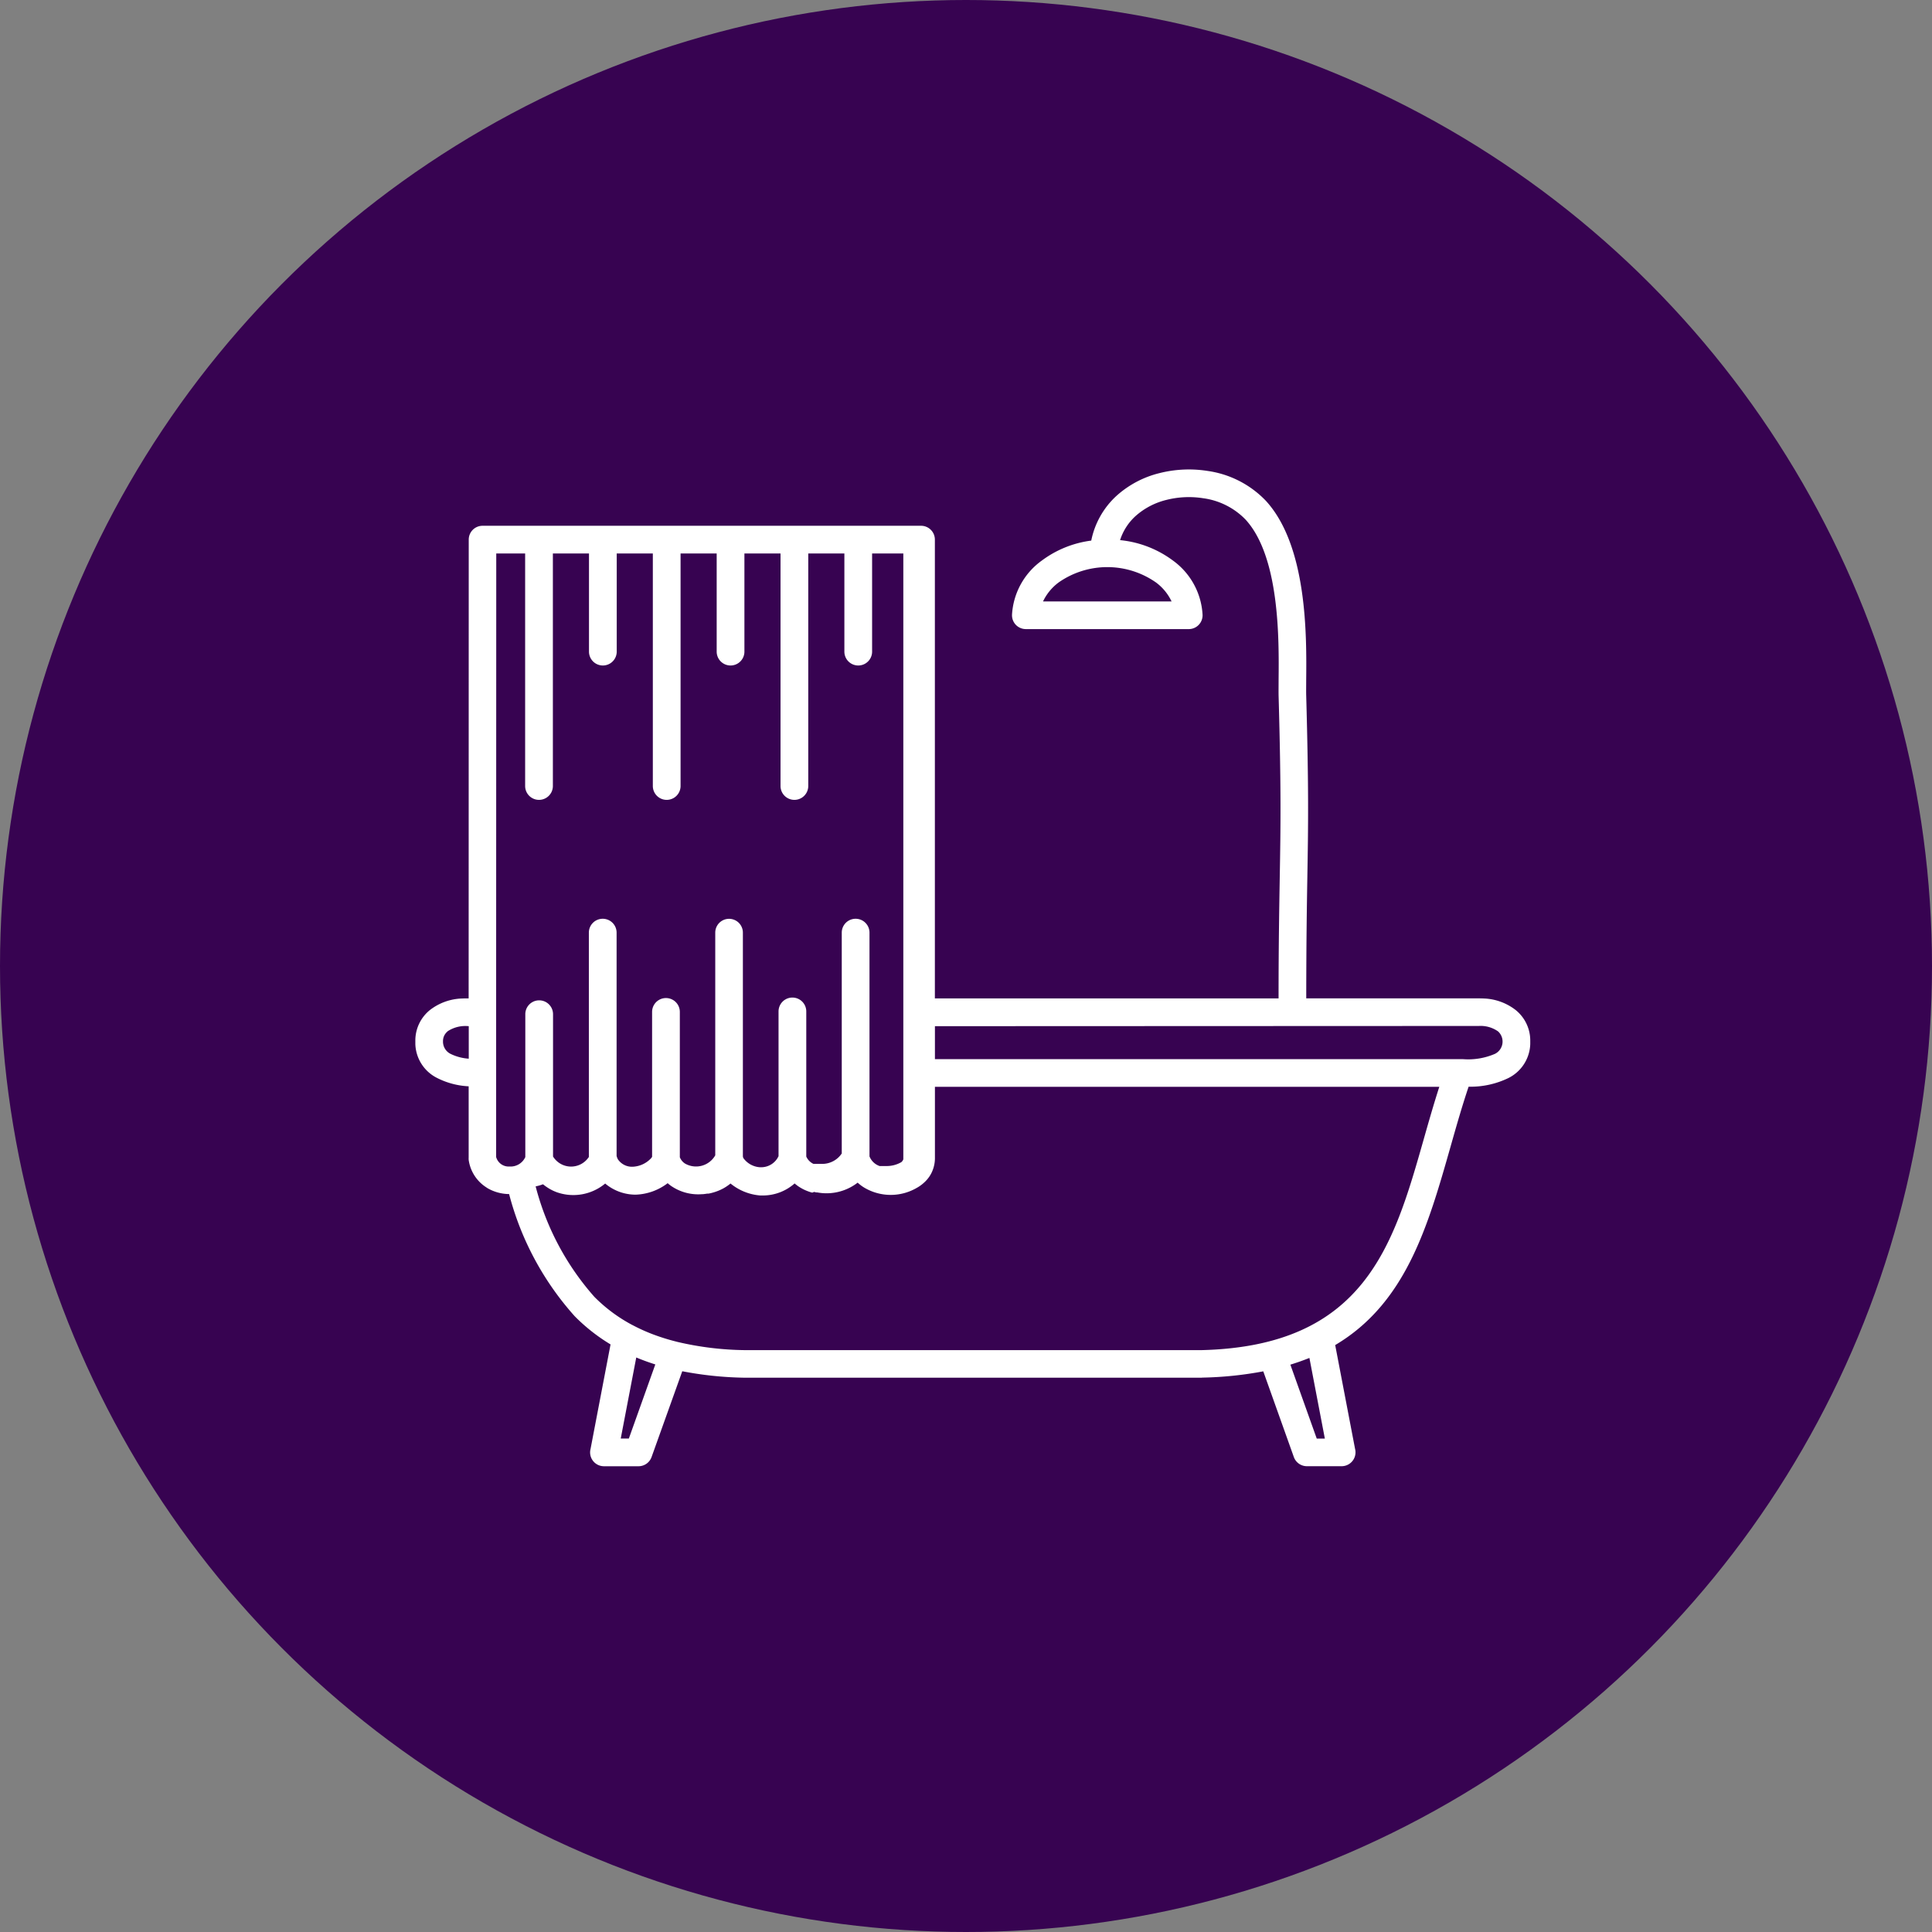
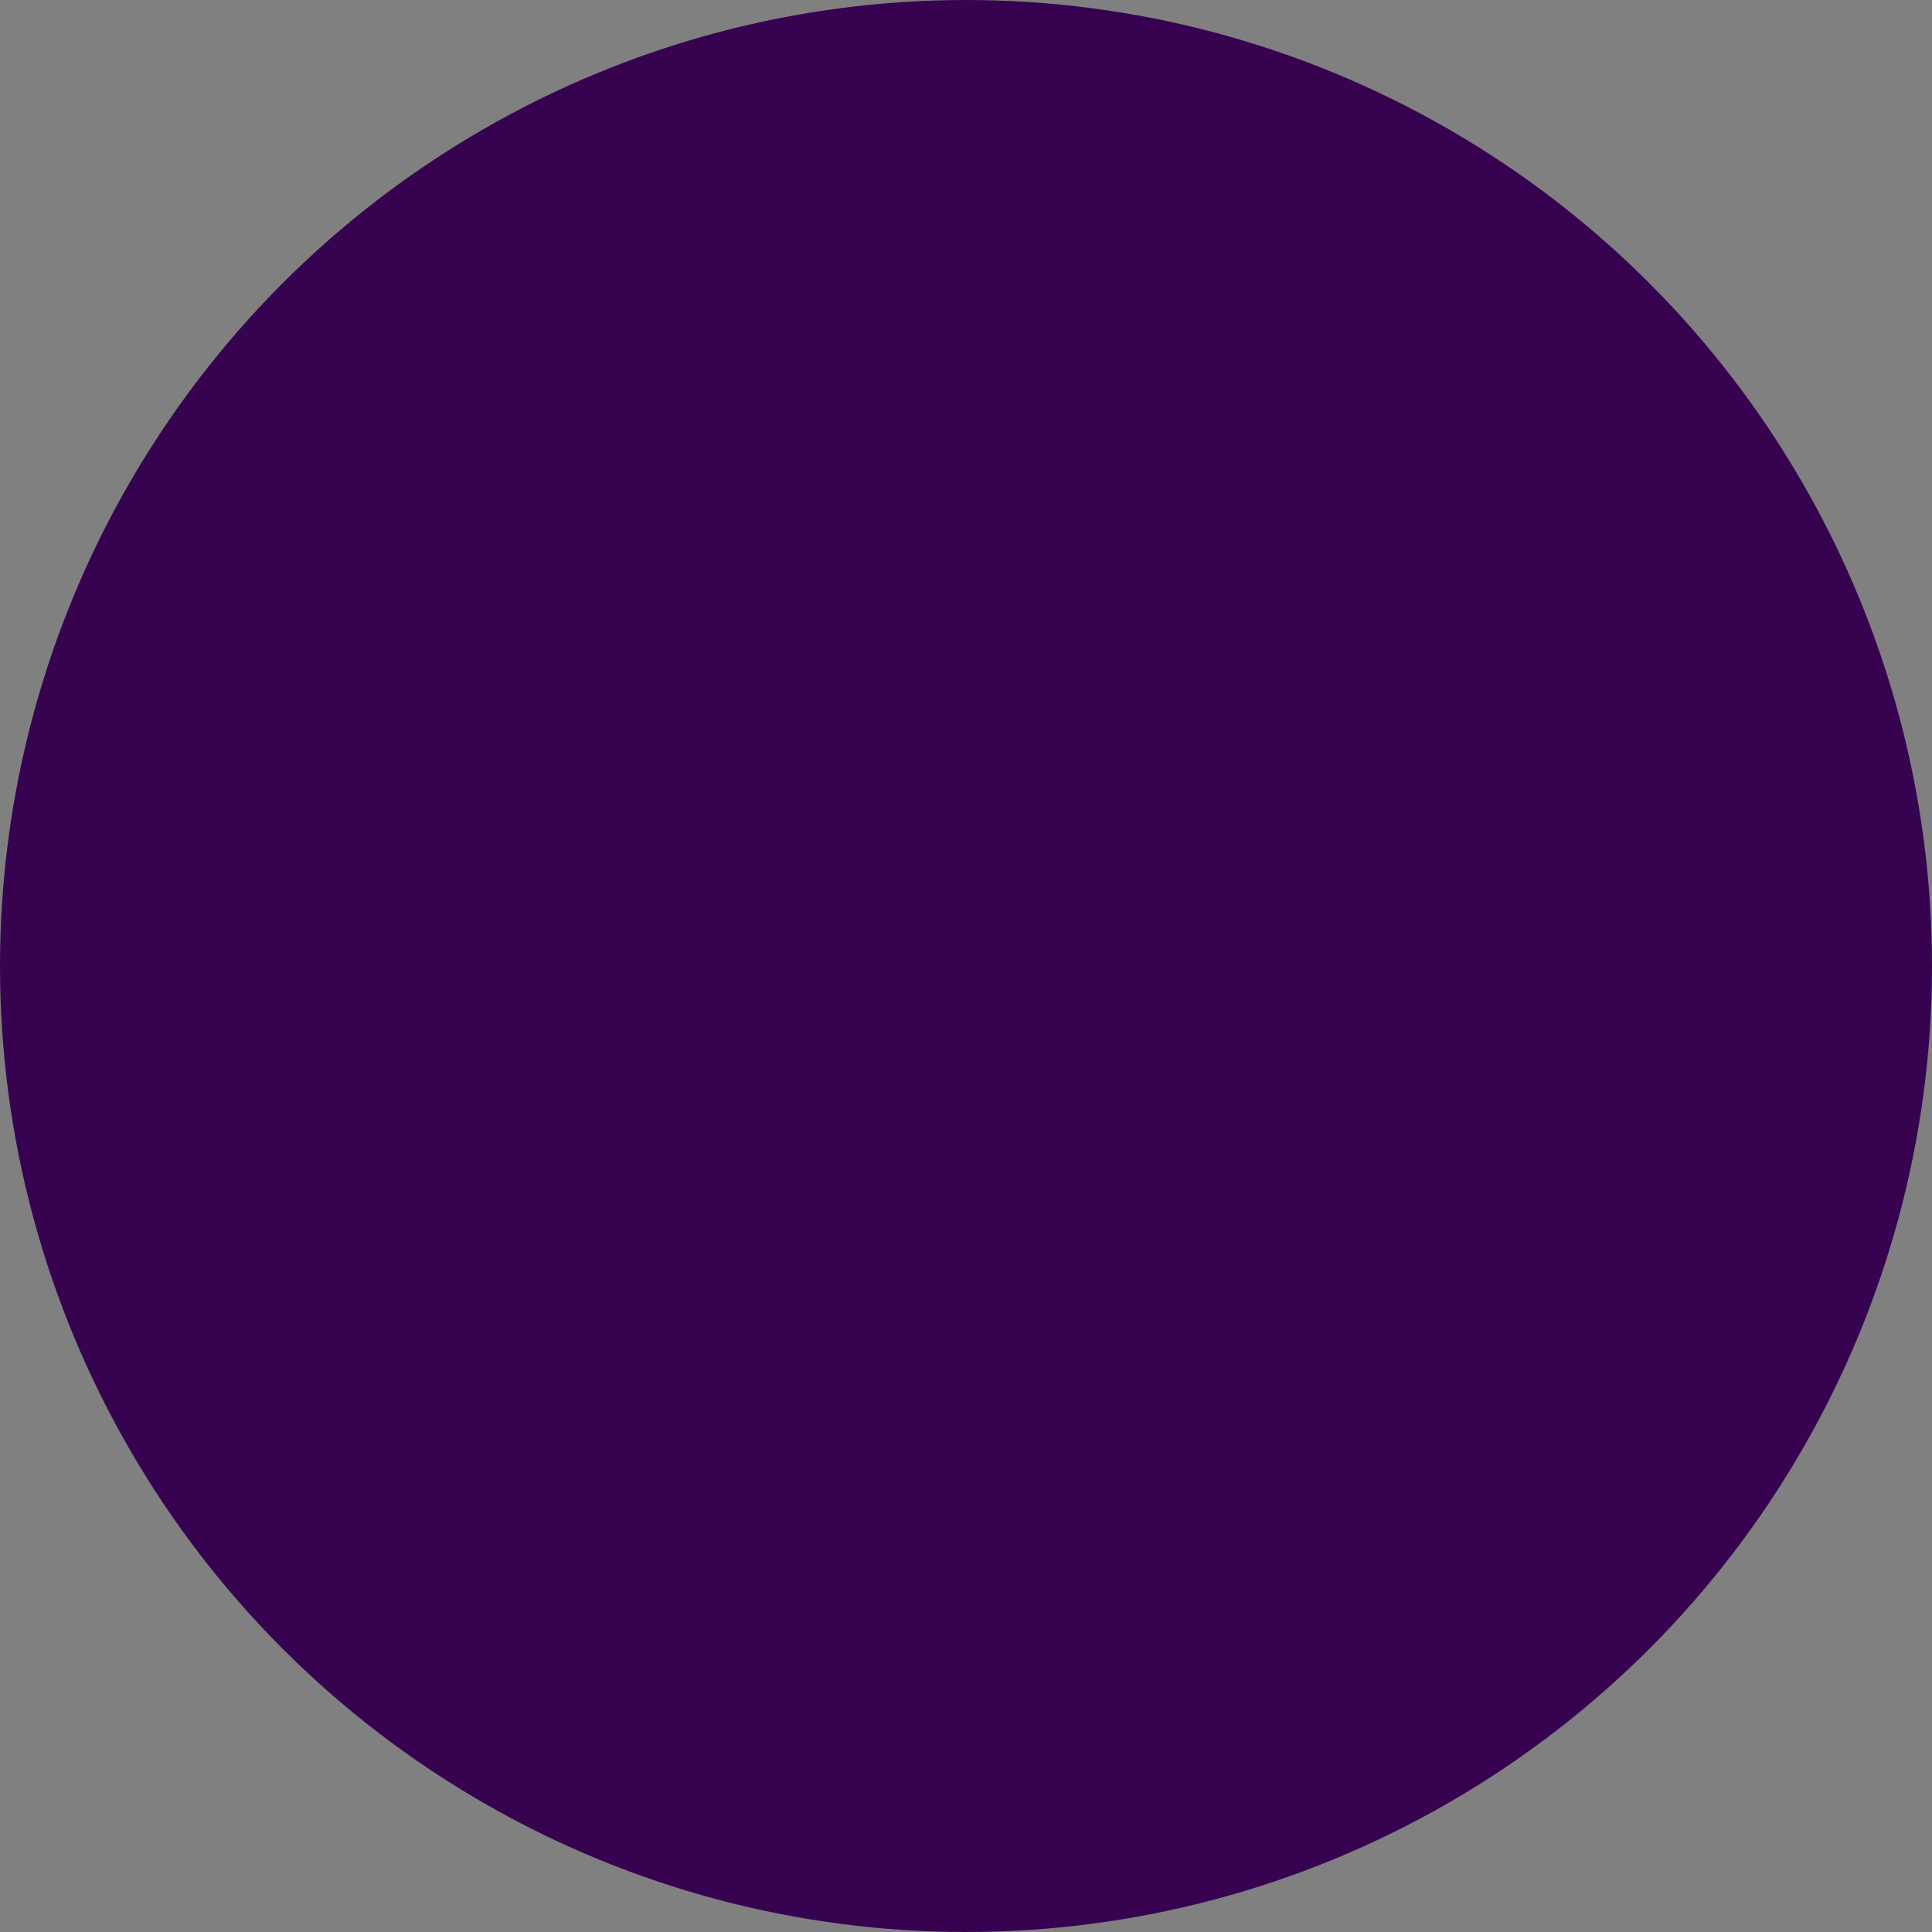
<svg xmlns="http://www.w3.org/2000/svg" width="107" height="107" viewBox="0 0 107 107">
  <rect x="0" y="0" width="107" height="107" fill="#808080" stroke="none" />
  <g transform="translate(-1052 -2141)">
    <circle cx="53.5" cy="53.5" r="53.5" transform="translate(1052 2141)" fill="#370351" />
-     <path d="M89.267,1242.2a4.7,4.7,0,0,0-5.373,0,2.8,2.8,0,0,0-.873,1.058h7.12a2.8,2.8,0,0,0-.873-1.058Zm-12.233,24.581v1.826H106.2c.027,0,.053,0,.079,0a3.74,3.74,0,0,0,1.774-.295.76.76,0,0,0,.168-1.243,1.677,1.677,0,0,0-1.065-.3h-.006v0Zm-22.686,7.254v-7.917a.768.768,0,0,1,1.536,0v7.859l0,.007h0l0,.008h0l0,.007v0a1.174,1.174,0,0,0,1.934.094h0a.557.557,0,0,0,.05-.07l0,0h0V1261.6a.768.768,0,0,1,1.536,0v12.366l.007.018h0l0,.009,0,.009v0l.018.039v0l0,.008h0l0,.008h0c.01.019.02.038.03.056l0,.007h0l0,.008h0a.941.941,0,0,0,.847.437h0a1.48,1.48,0,0,0,1.006-.468l0,0c.011-.013.022-.026.031-.04h0v0l.027-.04h0v-8.026a.768.768,0,0,1,1.536,0v7.952l0,.01,0,.007v0l0,.007v0l0,.008v0l0,.007v0l0,.007v0l0,.007v0l0,.007v0l0,.007v0l0,.007v0l0,.007v0l0,.007v0l0,.007h0a.747.747,0,0,0,.252.327l.018.012h0l.008.006h0l.018.011h0a1.225,1.225,0,0,0,1.666-.46h0V1261.6a.765.765,0,1,1,1.53,0V1274l.007.021h0l0,.007h0l0,.006h0l.005.013v0l0,0,0,0v0l0,0,.007.015h0l0,.006h0l0,.007h0a1.225,1.225,0,0,0,.93.519h.083a1.061,1.061,0,0,0,.943-.614h0l0-.008v-8.008a.768.768,0,0,1,1.536,0v7.978l0,.006v0l0,.007h0l0,.008h0l0,.009h0l0,.008v0l0,.009,0,.006,0,0,0,.005,0,0,0,0,0,0,.008.018a.8.8,0,0,0,.393.39l.01,0h0l.01,0h0l.01,0h0l.01,0,.01,0h0l.01,0h0l.01,0,.01,0h0l.01,0,.01,0h0l.01,0h0l.01,0h0l.01,0,.01,0h0l.01,0h0l.01,0h0l.01,0h0l.01,0,.01,0,.01,0h0l.01,0h0l.01,0,.01,0,.01,0h0l.01,0h0l.01,0,.01,0h.01l.01,0h.01l.01,0h0l.01,0h.161a1.3,1.3,0,0,0,1.083-.577l0,0h0V1261.6a.768.768,0,0,1,1.536,0v12.391a.924.924,0,0,0,.561.536l.011,0h0l.01,0h0l.01,0h0l.01,0h0l.011,0h0l.01,0h0l.01,0,.011,0,.01,0h0l.01,0h0l.01,0,.01,0h0l.01,0,.011,0h0l.01,0h0l.01,0h0l.01,0h0l.01,0,.01,0h0l.01,0h.01l.01,0h.009l.01,0h.131v0a1.619,1.619,0,0,0,.816-.209h0l.023-.015h0l0,0h0l0,0h0l0,0h0l0,0h0l0,0h0l0,0h0l0,0h0l0,0h0l0,0,0,0,0,0h0l0,0h0l0,0h0a.376.376,0,0,0,.1-.152l0,0,0,0,0,0v-.009l0-.005V1240.6H73.555v5.437a.768.768,0,0,1-1.536,0V1240.6h-2v12.879a.768.768,0,0,1-1.536,0V1240.6h-2v5.437a.768.768,0,0,1-1.536,0V1240.6h-2v12.879a.768.768,0,0,1-1.536,0V1240.6h-2v5.437a.768.768,0,0,1-1.536,0V1240.6h-2v12.879a.768.768,0,0,1-1.536,0V1240.6h-1.6l-.006,25.413v8.014a.718.718,0,0,0,.739.526A.9.9,0,0,0,54.348,1274.032Zm7.2,11.479q-.552-.174-1.055-.385l-.86,4.491h.449Zm-6.627-9.858a14.843,14.843,0,0,0,3.25,6.113,8.671,8.671,0,0,0,2.081,1.55l.033.016h0a9.873,9.873,0,0,0,1.137.514,11.753,11.753,0,0,0,1.306.406l.041.011a17.124,17.124,0,0,0,3.724.456v0H91.806c9.04-.224,10.636-5.827,12.3-11.683.274-.963.55-1.932.862-2.9H77.034v3.986a1.854,1.854,0,0,1-.144.679h0l-.01.024h0l-.011.024h0l-.011.024-.011.023h0l-.011.023h0l-.012.023h0l-.012.023h0l-.013.022h0l-.013.022h0l-.013.022h0l-.013.022h0l-.013.021h0l-.014.021h0l-.014.021h0l-.014.02h0l-.015.02h0l-.015.02h0l-.015.02h0l-.015.02h0l-.016.019h0l-.016.019h0l-.016.019h0l-.016.019h0l-.017.018h0l-.017.018h0l-.017.018h0l-.017.018h0l-.018.018h0l-.018.017h0l-.018.017h0l-.018.017h0l-.018.016h0l-.018.016h0l-.018.016h0l-.019.016h0l-.019.016h0l-.019.016h0l-.019.015h0l-.02.015h0l-.02.015h0l-.02.015h0l-.02.015h0l-.02.014h0l-.026.018-.052.034-.026.016h0l-.026.016h0l-.009.005a2.867,2.867,0,0,1-2.972,0h0l-.024-.015-.023-.015h0c-.031-.02-.062-.042-.093-.064l-.027-.02h0l0,0h0c-.062-.047-.122-.1-.18-.149l-.036.028,0,0,0,0,0,0,0,0,0,0,0,0,0,0,0,0h0l0,0h0l0,0h0l0,0h0l0,0h0l0,0h0l0,0h0l0,0h0l0,0h0l0,0,0,0h0l0,0h0a2.815,2.815,0,0,1-2.205.512h0l-.024,0h0l-.024,0h0l-.024-.005-.024-.005-.024-.005h0l-.024-.006h0l-.024-.006h0L70.24,1276h0l-.024-.006-.024-.007h0l-.025-.007h0l-.024-.007h0l-.024-.008h0l-.024-.008h0l-.024-.008h0l-.024-.008h0l-.024-.009h0l-.024-.009h0l-.024-.009h0l-.024-.009h0l-.024-.01h0l-.024-.01h0l-.024-.01h0l-.024-.01h0l-.024-.011h0l-.024-.011h0l-.024-.011h0a2.526,2.526,0,0,1-.355-.21h0l0,0c-.057-.041-.11-.086-.165-.131l0,0,0,0a2.655,2.655,0,0,1-1.71.666H67.4l-.022,0h0l-.022,0a2.967,2.967,0,0,1-1.643-.663l0,0h0l0,0h0l0,0h0l0,0h0l0,0h0l0,0h0l0,0,0,0h0l0,0h0l0,0-.021.017h0l0,0h0l0,0,0,0h0l0,0h0l0,0h0l0,0,0,0h0l0,0h0a2.518,2.518,0,0,1-.8.438h0l-.025.009h0l-.026.008-.025.008h0l-.026.008h0l-.025.007h0l-.025.007h0l-.025.007-.025.007h0l-.025.007h0l-.025.006h0l-.025.006h0l-.025.006h0l-.025.005-.025.005-.025.005-.025.005h0l-.025,0h0l-.025,0-.025,0h0c-.074.012-.146.022-.217.029l-.023,0-.023,0a2.651,2.651,0,0,1-1.722-.451h0l-.023-.016h0l-.023-.016,0,0h0l0,0h0l0,0-.075-.059h0l0,0c-.026-.021-.051-.043-.076-.066h0l0,0h0l0,0,0,0h0l0,0,0,0h0l0,0h0l0,0h0l0,0h0l0,0h0l0,0h0l0,0-.009.007h0l0,0h0a3.083,3.083,0,0,1-1.767.629h0a2.621,2.621,0,0,1-1.647-.584h0l0,0,0,0h0l0,0h0l0,0h0l0,0h0l0,0h0l0,0h0l0,0,0,0,0,0,0,0h0l0,0h0l0,0h0l0,0h0l-.037-.033a2.756,2.756,0,0,1-2.671.486l-.025-.009-.025-.01h0l-.025-.01h0l-.025-.01h0l-.025-.01-.025-.011-.025-.011-.025-.011-.024-.011h0l-.024-.012h0l-.024-.012h0l-.024-.012-.024-.013h0l-.024-.013-.024-.013-.024-.013h0l-.024-.014h0l-.023-.014h0l-.023-.014h0l-.023-.014h0a2.989,2.989,0,0,1-.288-.206h0l0,0h0l0,0h0l0,0-.006,0A2.418,2.418,0,0,1,54.92,1275.653Zm41.8,9.875,1.459,4.09h.449l-.855-4.466Q97.267,1285.358,96.716,1285.528Zm-.655-20.287c0-2.962.037-5,.066-6.748.048-2.758.082-4.75-.064-10-.006-.227,0-.536,0-.909.022-2.206.066-6.8-1.833-8.866a4.007,4.007,0,0,0-2.342-1.179,5.083,5.083,0,0,0-2.049.095,3.985,3.985,0,0,0-1.7.893,3.065,3.065,0,0,0-.856,1.332,5.848,5.848,0,0,1,2.911,1.118A3.972,3.972,0,0,1,91.857,1244a.765.765,0,0,1-.741.789H82.068a.765.765,0,0,1-.765-.765V1244h0a3.973,3.973,0,0,1,1.666-3.017,5.813,5.813,0,0,1,2.723-1.095A4.578,4.578,0,0,1,87.1,1237.4a5.518,5.518,0,0,1,2.358-1.246,6.637,6.637,0,0,1,2.673-.125,5.529,5.529,0,0,1,3.23,1.653c2.307,2.515,2.258,7.514,2.235,9.916,0,.351-.006.642,0,.855.146,5.274.112,7.283.064,10.064-.027,1.594-.059,3.457-.061,6.724h9.552v0q.158,0,.276.006a3.054,3.054,0,0,1,1.767.637,2.17,2.17,0,0,1,.811,1.718c0,.068,0,.126,0,.172a2.182,2.182,0,0,1-1.222,1.885,4.825,4.825,0,0,1-2.192.474c-.365,1.083-.684,2.206-1,3.319-1.251,4.4-2.466,8.664-6.389,10.99l1.1,5.746a.769.769,0,0,1-.743.963H97.634a.769.769,0,0,1-.723-.51l-1.692-4.744a20.157,20.157,0,0,1-3.365.347.763.763,0,0,1-.09.005H66.493v0h-.015a19.652,19.652,0,0,1-3.437-.357l-1.7,4.751a.768.768,0,0,1-.723.51H58.705a.767.767,0,0,1-.744-.957l1.108-5.79a10.137,10.137,0,0,1-1.984-1.561,16.273,16.273,0,0,1-3.634-6.766,2.436,2.436,0,0,1-1.185-.32c-.023-.014-.045-.028-.066-.044a2.157,2.157,0,0,1-.977-1.457.759.759,0,0,1-.012-.194v-3.953a4.32,4.32,0,0,1-1.762-.469,2.178,2.178,0,0,1-1.191-1.867c0-.045,0-.1,0-.172a2.171,2.171,0,0,1,.81-1.718,3.057,3.057,0,0,1,1.767-.637c.061,0,.132-.006.21-.006l.065,0h.1l.005-25.41a.765.765,0,0,1,.765-.765H76.266a.765.765,0,0,1,.765.765h0v25.41Zm-46.024,1.828a.684.684,0,0,0-.252.542.754.754,0,0,0,.408.695,2.672,2.672,0,0,0,1.018.272v-1.8A1.785,1.785,0,0,0,50.037,1267.069Z" transform="translate(1026.745 931.052)" fill="#fff" />
  </g>
</svg>